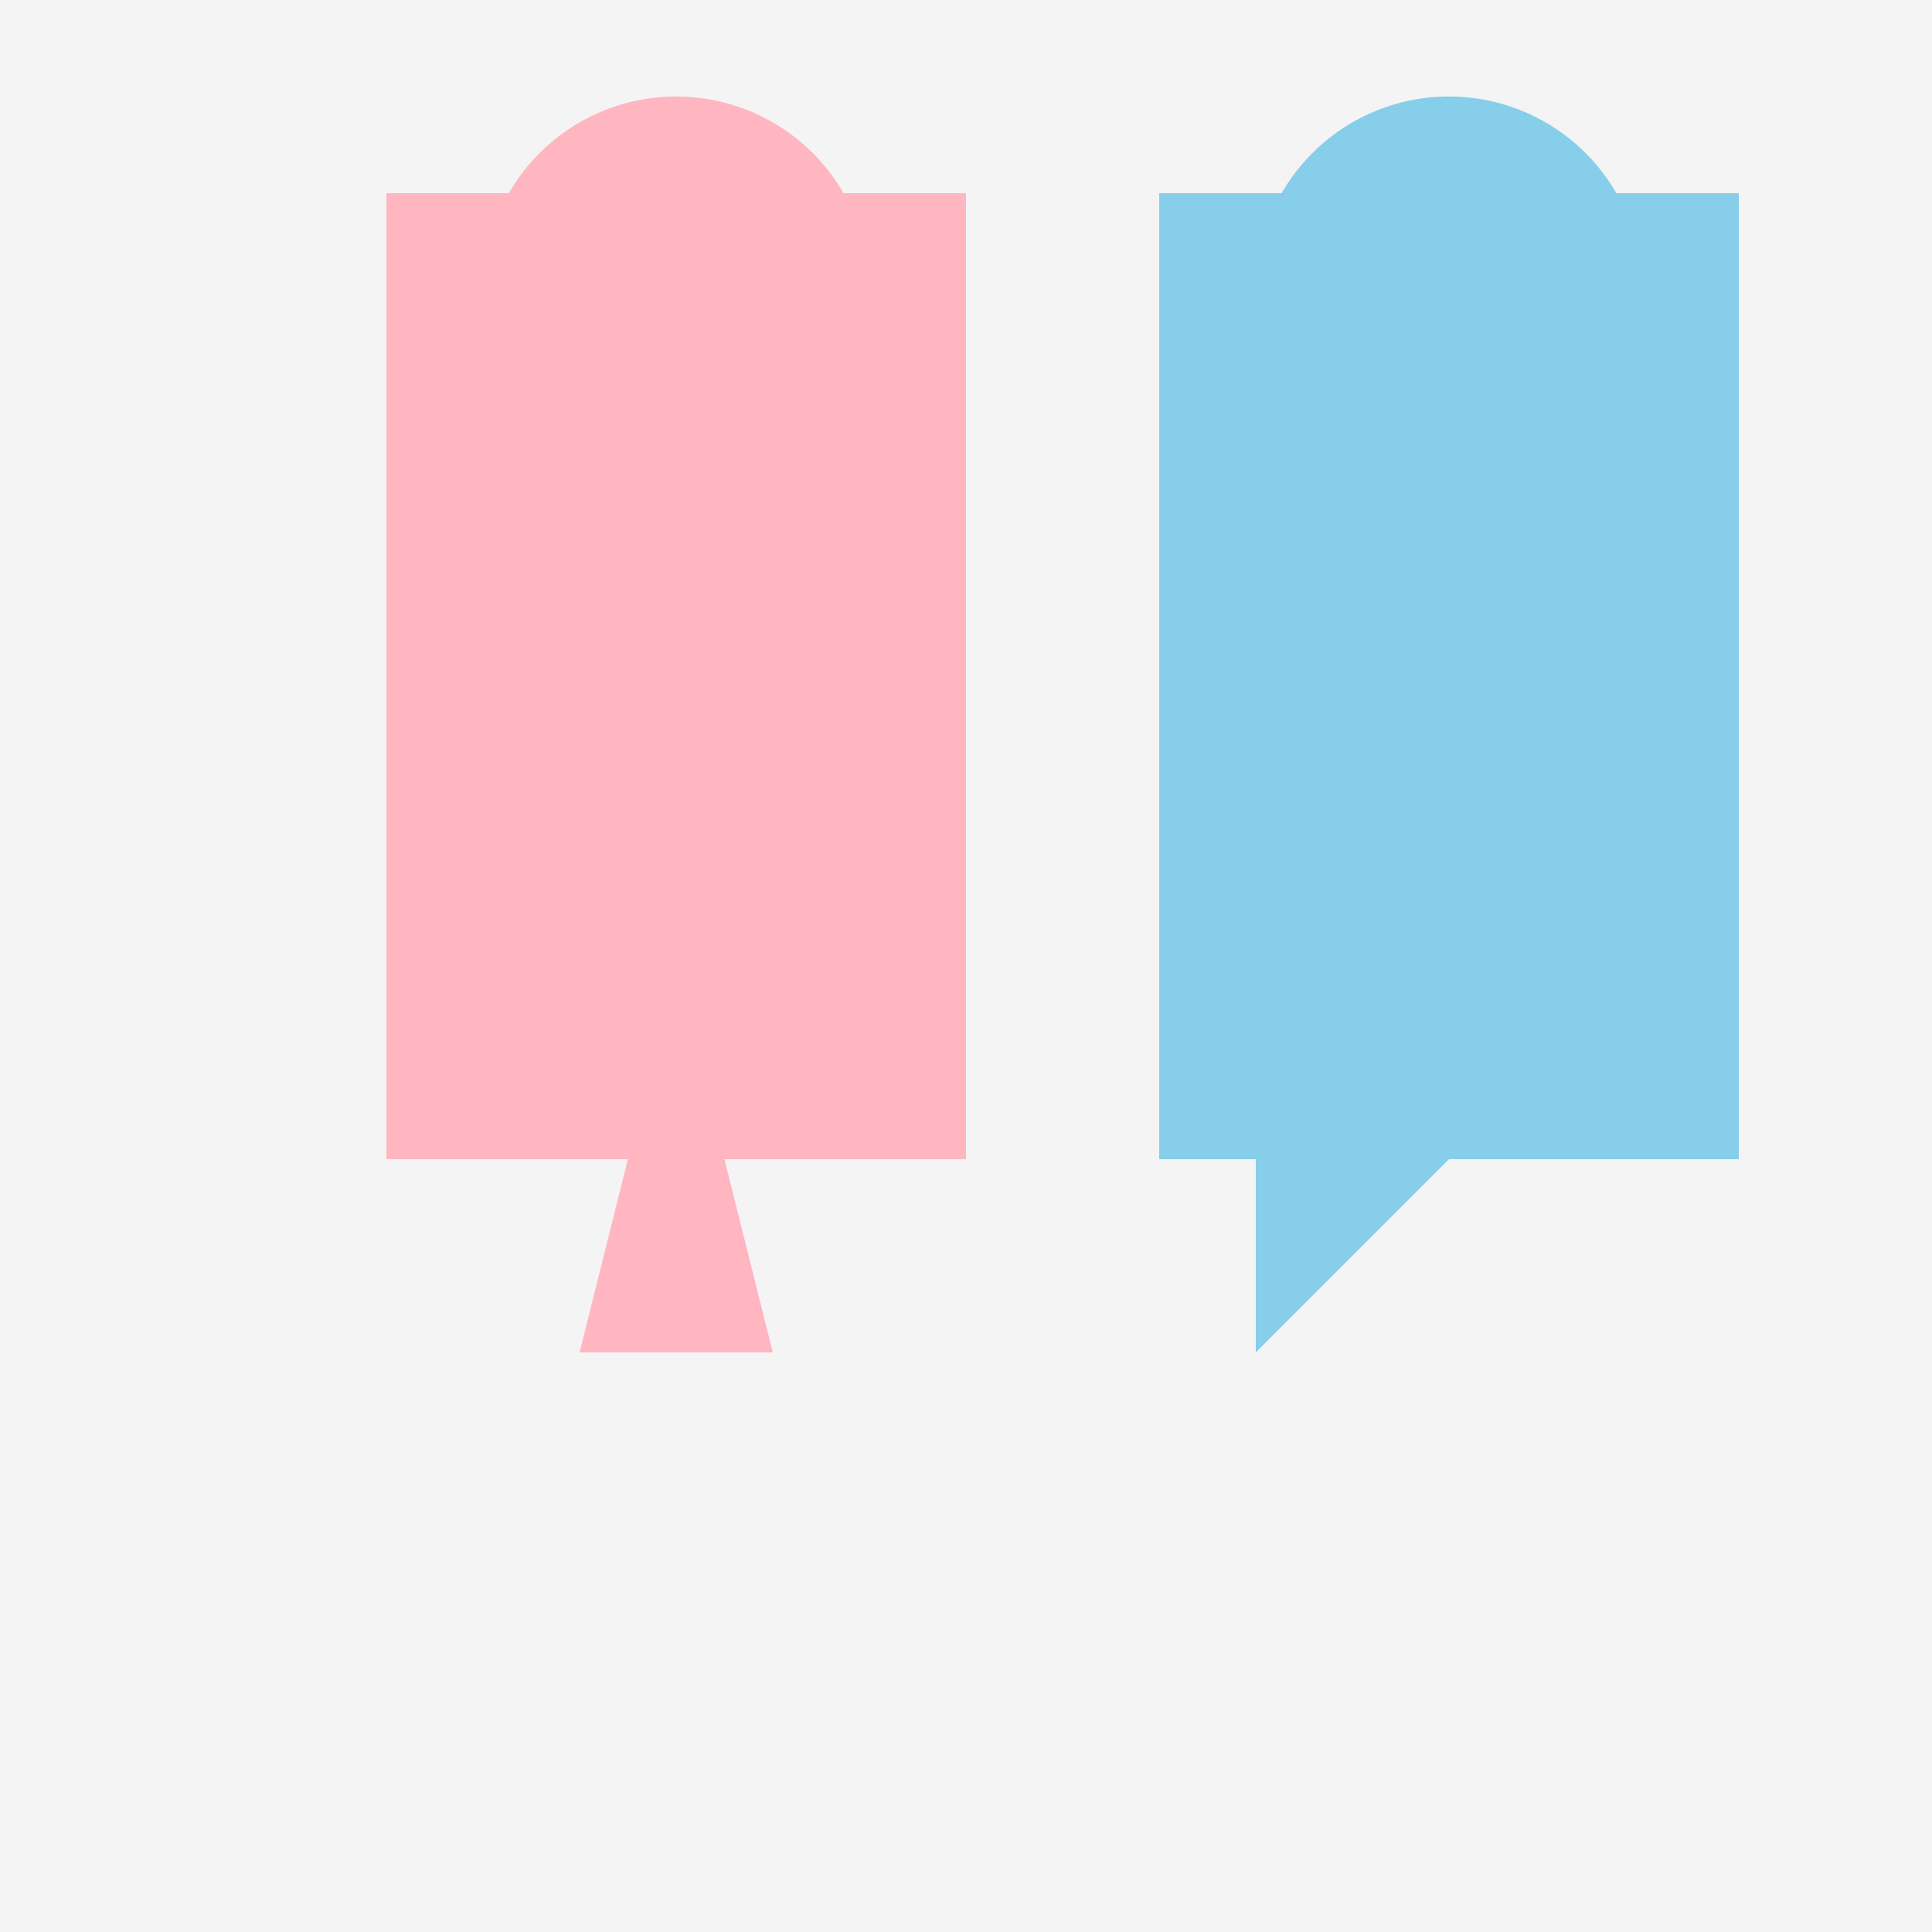
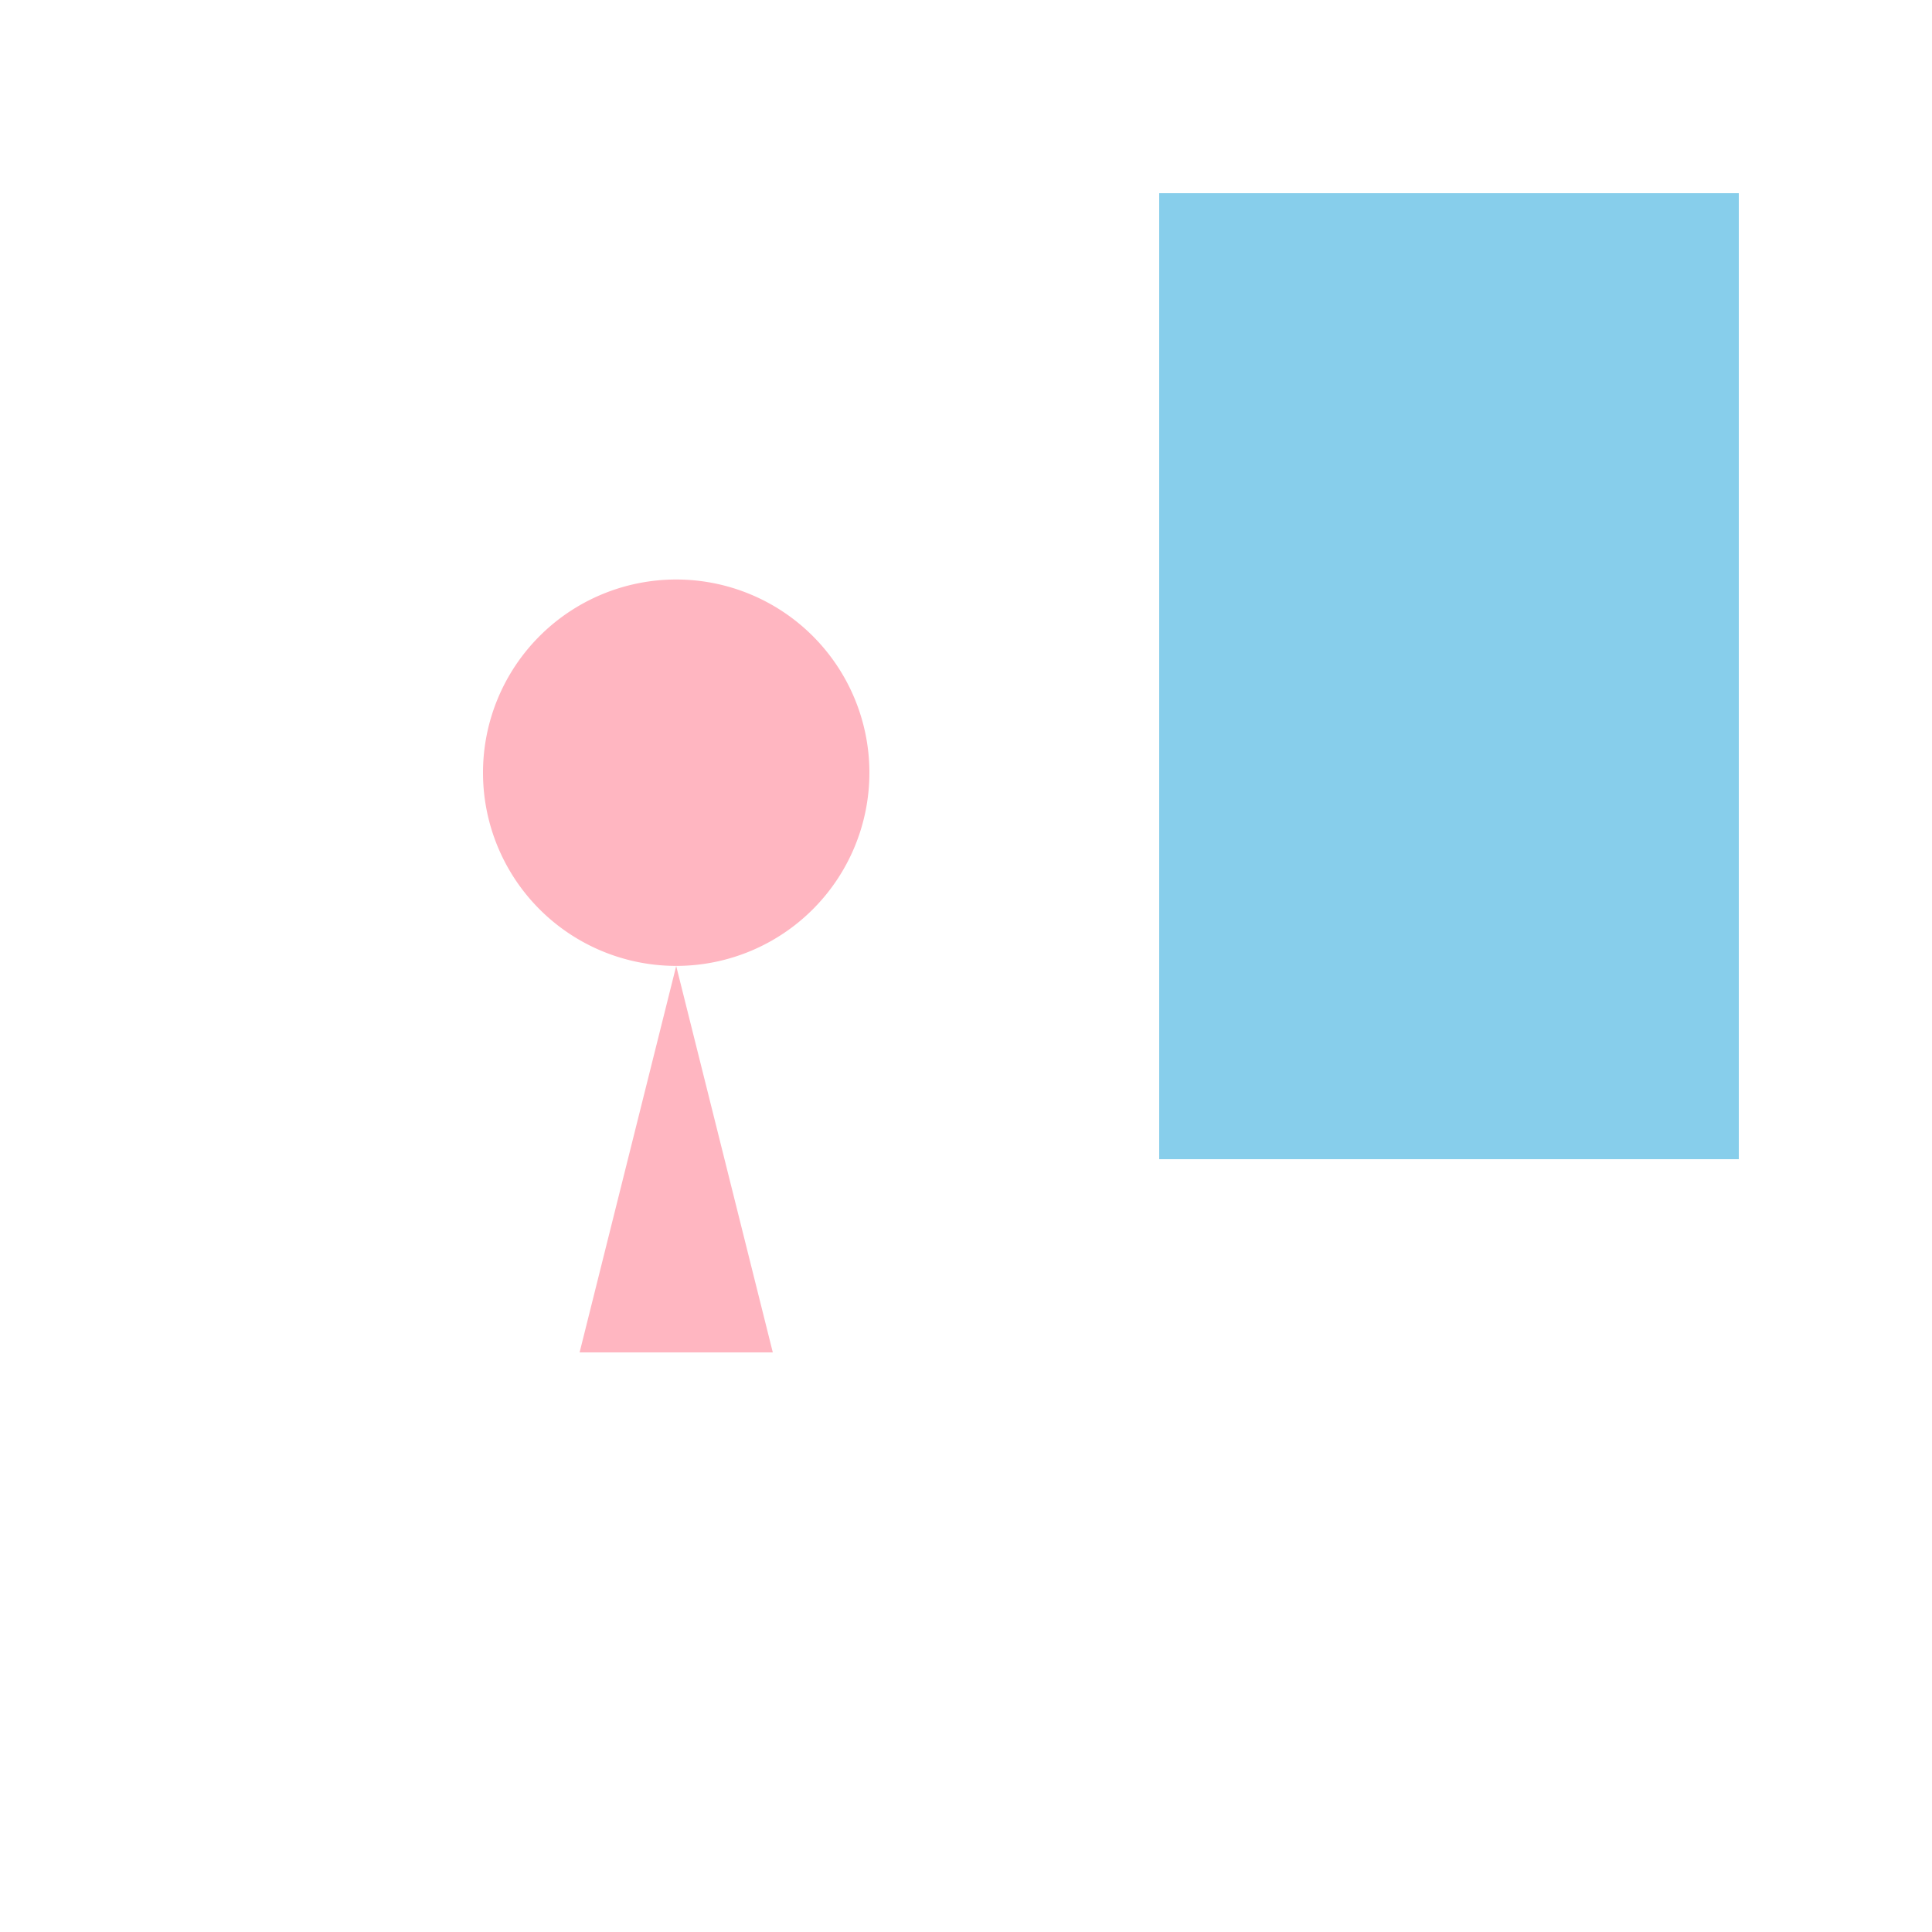
<svg xmlns="http://www.w3.org/2000/svg" width="500" height="500">
  <defs />
  <g>
-     <rect fill="#F4F4F4" stroke="none" x="0" y="0" width="512" height="512" />
-     <rect fill="#FFB6C1" stroke="none" x="100" y="50" width="150" height="250" />
-     <path fill="#FFB6C1" stroke="none" paint-order="stroke fill markers" d=" M 225 75 A 50 50 0 1 1 225 74.95" />
    <path fill="#FFB6C1" stroke="none" paint-order="stroke fill markers" d=" M 225 200 A 50 50 0 1 1 225 199.95" />
    <path fill="#FFB6C1" stroke="none" paint-order="stroke fill markers" d=" M 175 250 L 200 350 L 150 350 Z" />
    <rect fill="#87CEEB" stroke="none" x="300" y="50" width="150" height="250" />
-     <path fill="#87CEEB" stroke="none" paint-order="stroke fill markers" d=" M 425 75 A 50 50 0 1 1 425 74.95" />
-     <path fill="#87CEEB" stroke="none" paint-order="stroke fill markers" d=" M 375 200 L 375 300 L 325 350 L 325 250 Z" />
  </g>
</svg>